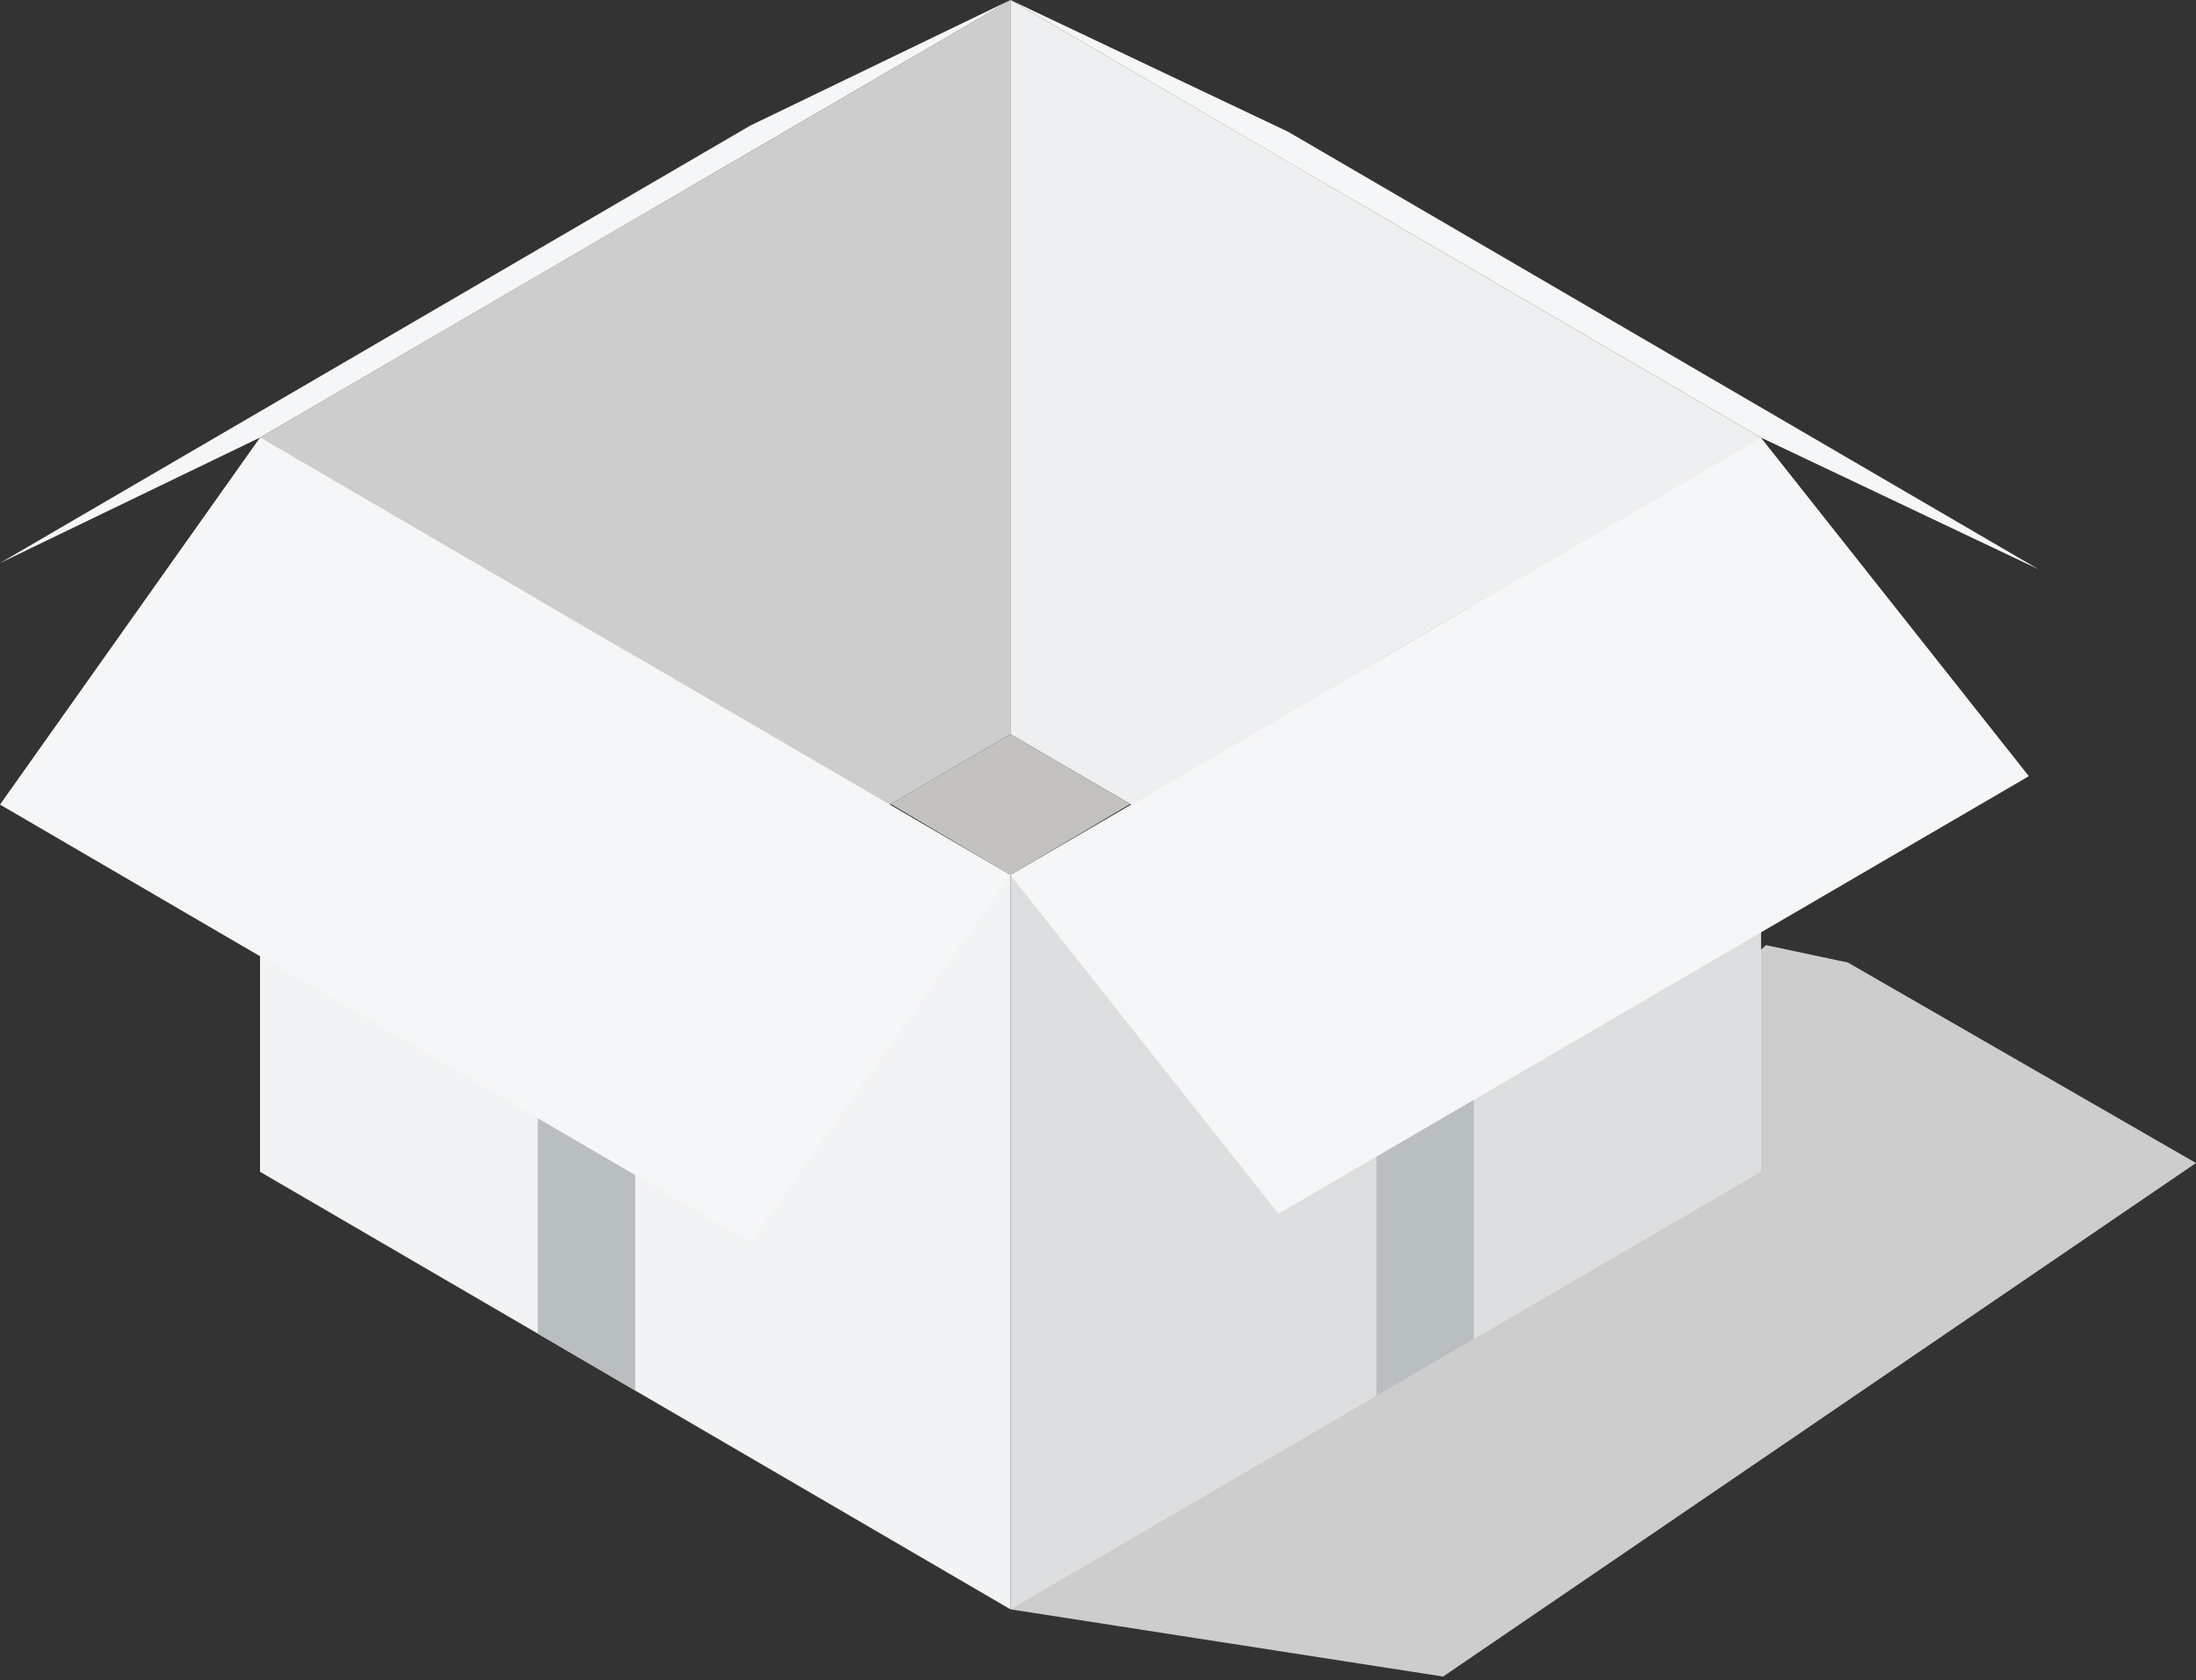
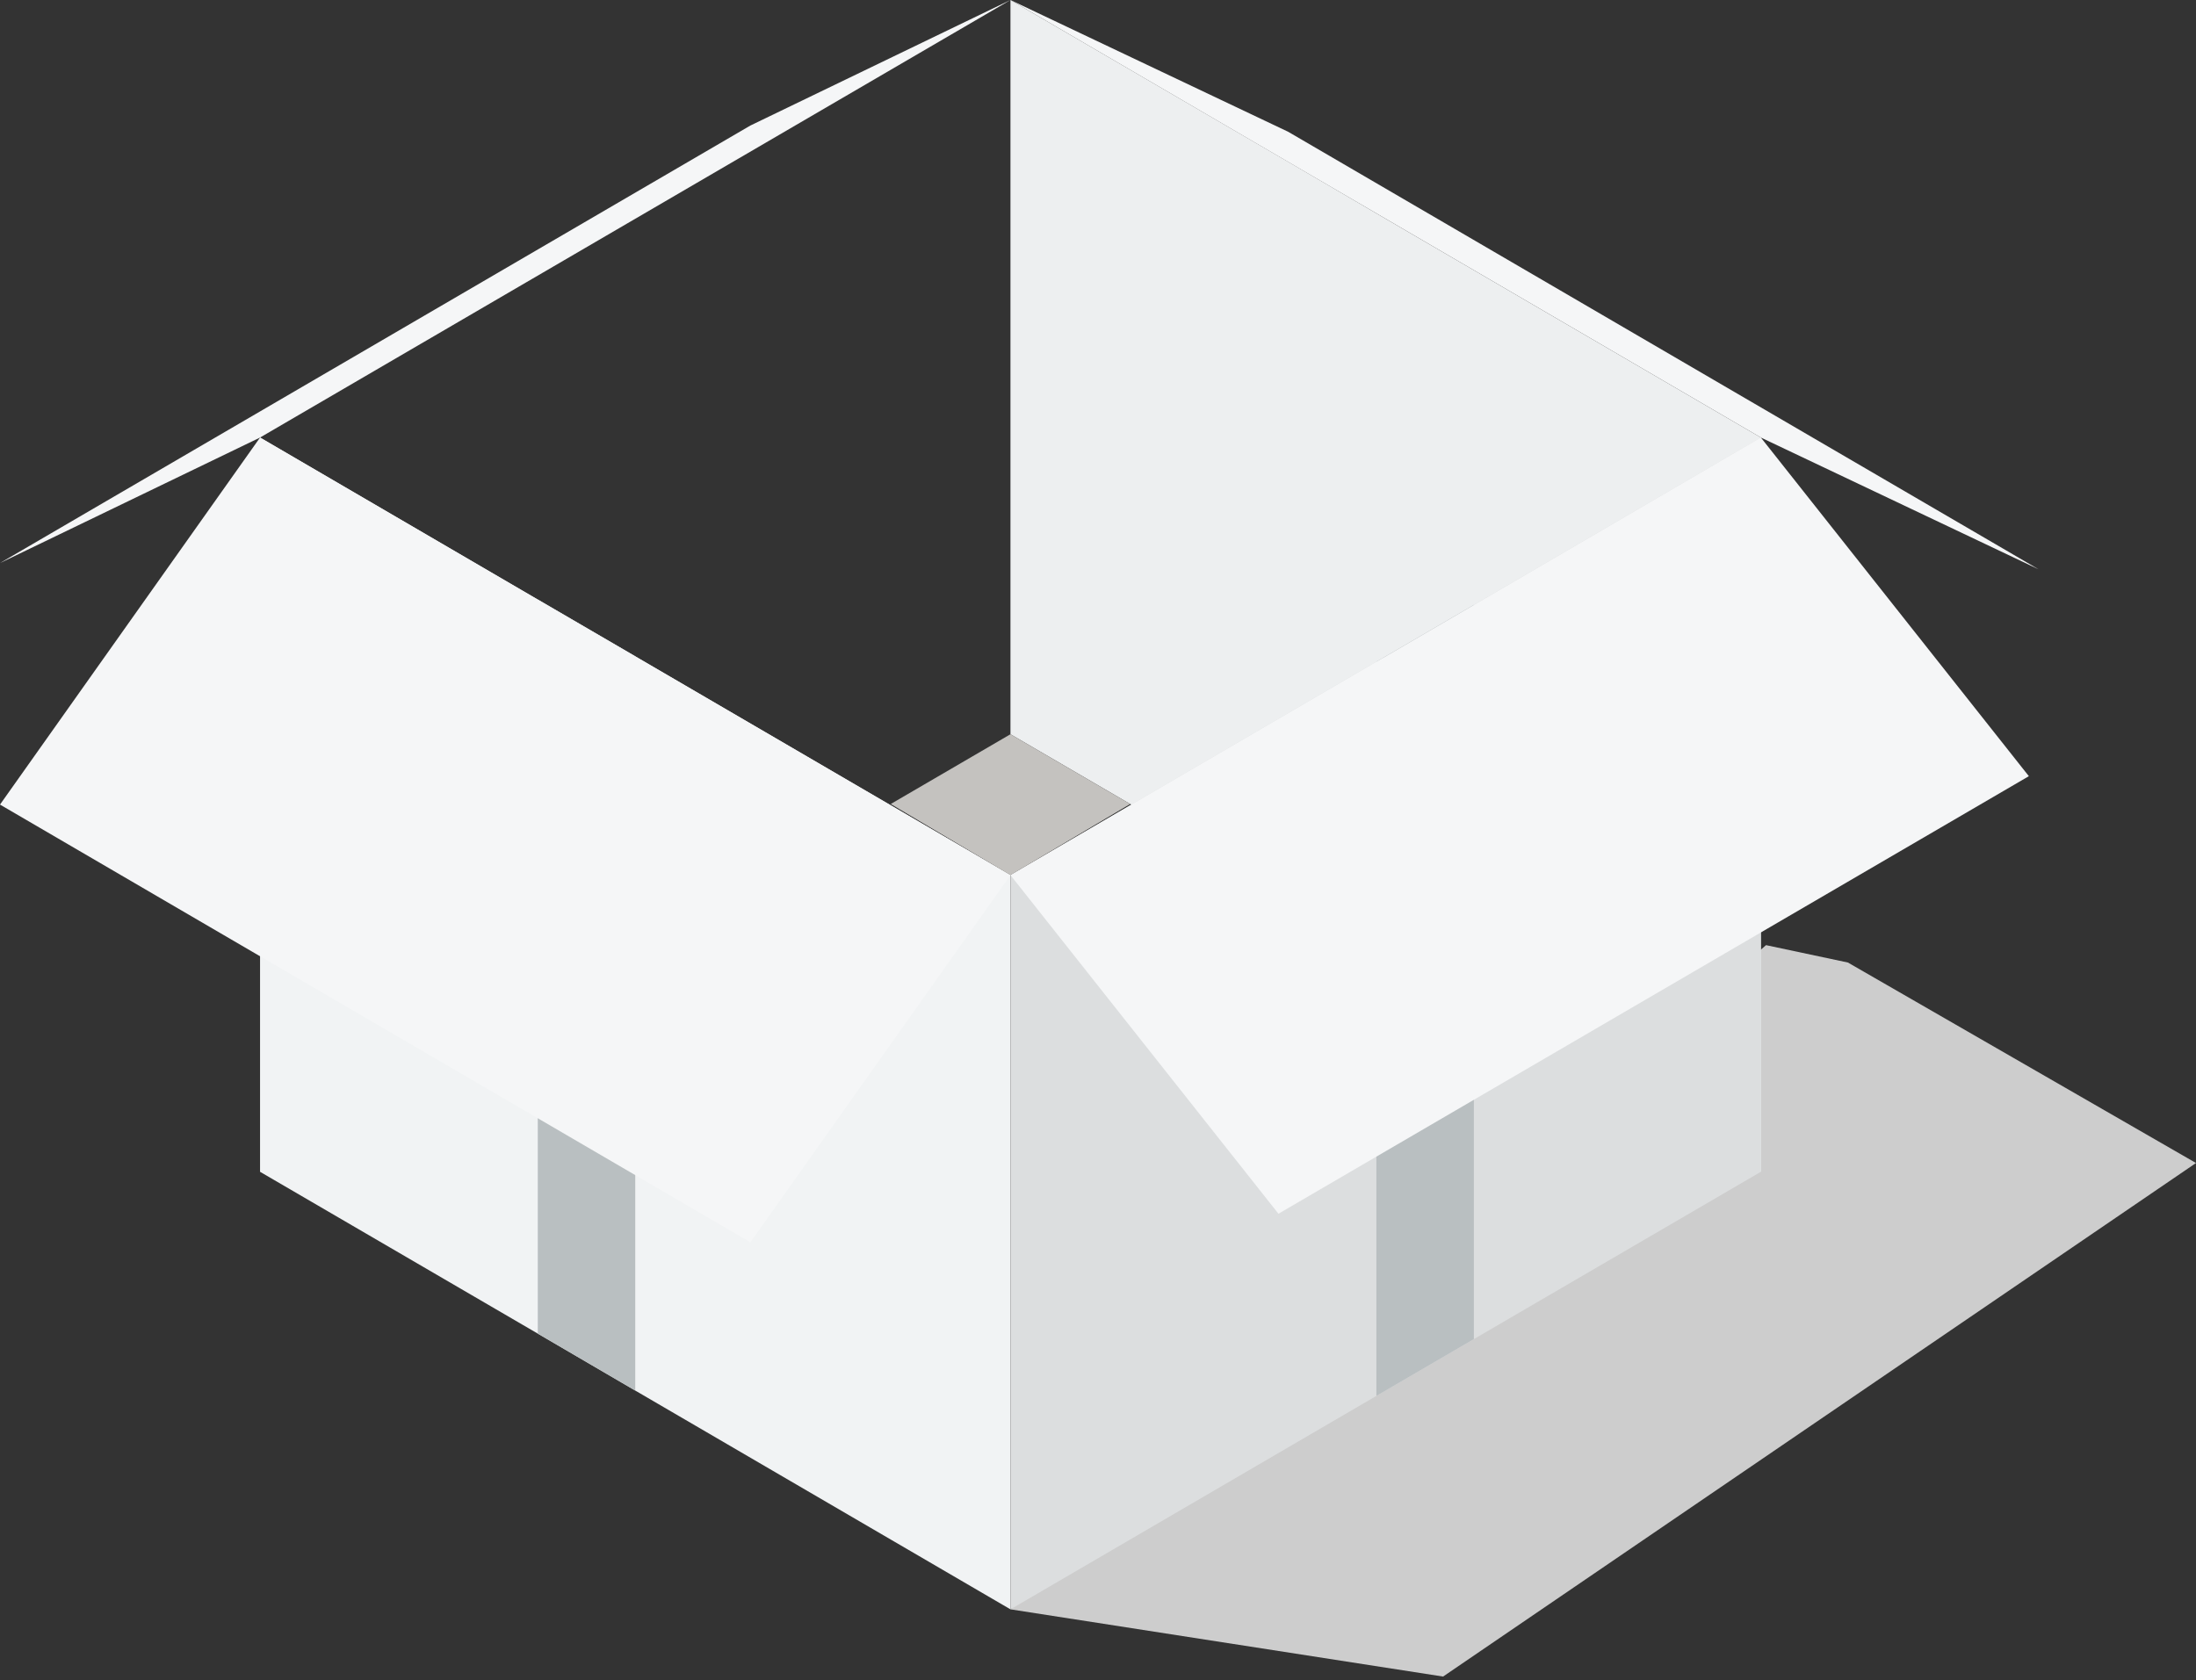
<svg xmlns="http://www.w3.org/2000/svg" width="98" height="75" viewBox="0 0 98 75" fill="none">
  <rect x="0" y="0" width="98" height="75" fill="#333333" stroke="none" />
  <g clip-path="url(#clip0_875_11925)">
-     <path d="M45.093 0V32.774L32.292 40.243L27.935 42.779L11.605 52.305V19.53L27.935 10.004L32.292 7.468L45.093 0Z" fill="#CDCDCD" />
    <g style="mix-blend-mode:multiply">
      <path d="M45.093 71.835L64.4 74.836L98 51.913L82.465 42.964L78.811 42.188L45.093 71.835Z" fill="#CDCDCD" />
    </g>
    <path d="M28.349 29.296L23.999 26.76L11.605 19.53V52.305L23.999 59.528L28.349 62.07L45.093 71.835V39.061L28.349 29.296Z" fill="#F1F3F4" />
    <path d="M61.837 9.765L57.487 7.223L45.093 0V32.774L57.487 39.997L61.837 42.539L78.581 52.305V19.53L61.837 9.765Z" fill="#EDEFF0" />
    <path d="M78.581 19.53V52.305L65.774 59.773L61.423 62.309L45.093 71.835V39.061L61.423 29.535L65.774 26.999L78.581 19.53Z" fill="#DCDEDF" />
    <path d="M28.349 29.296V62.07L23.999 59.528V26.76L28.349 29.296Z" fill="#B9BFC1" />
    <path d="M78.115 20.679L45.704 39.585C45.619 39.632 45.553 39.605 45.553 39.519C45.553 39.433 45.619 39.327 45.704 39.28L78.115 20.374C78.2 20.327 78.266 20.354 78.266 20.44C78.266 20.526 78.2 20.633 78.115 20.679Z" fill="#8F6E4F" />
    <path d="M65.774 26.999V59.773L61.423 62.309V29.535L65.774 26.999Z" fill="#B9BFC1" />
    <path d="M11.605 19.53L24.117 26.833L28.474 29.369L45.093 39.061L33.488 55.451L0 35.914L11.605 19.53Z" fill="#F5F6F7" />
    <path d="M45.093 0L57.487 5.882L90.975 25.412L78.581 19.53L45.093 0Z" fill="#F5F6F7" />
    <path d="M45.093 0L33.488 5.603L0 25.133L11.605 19.53L45.093 0Z" fill="#F5F6F7" />
    <path d="M78.581 19.53L66.069 26.833L61.719 29.369H61.712L45.093 39.061L57.053 54.177L90.541 34.646L78.581 19.53Z" fill="#F5F6F7" />
    <path d="M45.093 32.774L50.436 35.888L45.093 39.061L39.751 35.888L45.093 32.774Z" fill="#C4C2BF" />
  </g>
  <defs>
    <clipPath id="clip0_875_11925">
      <rect width="98" height="74.836" fill="white" />
    </clipPath>
  </defs>
</svg>